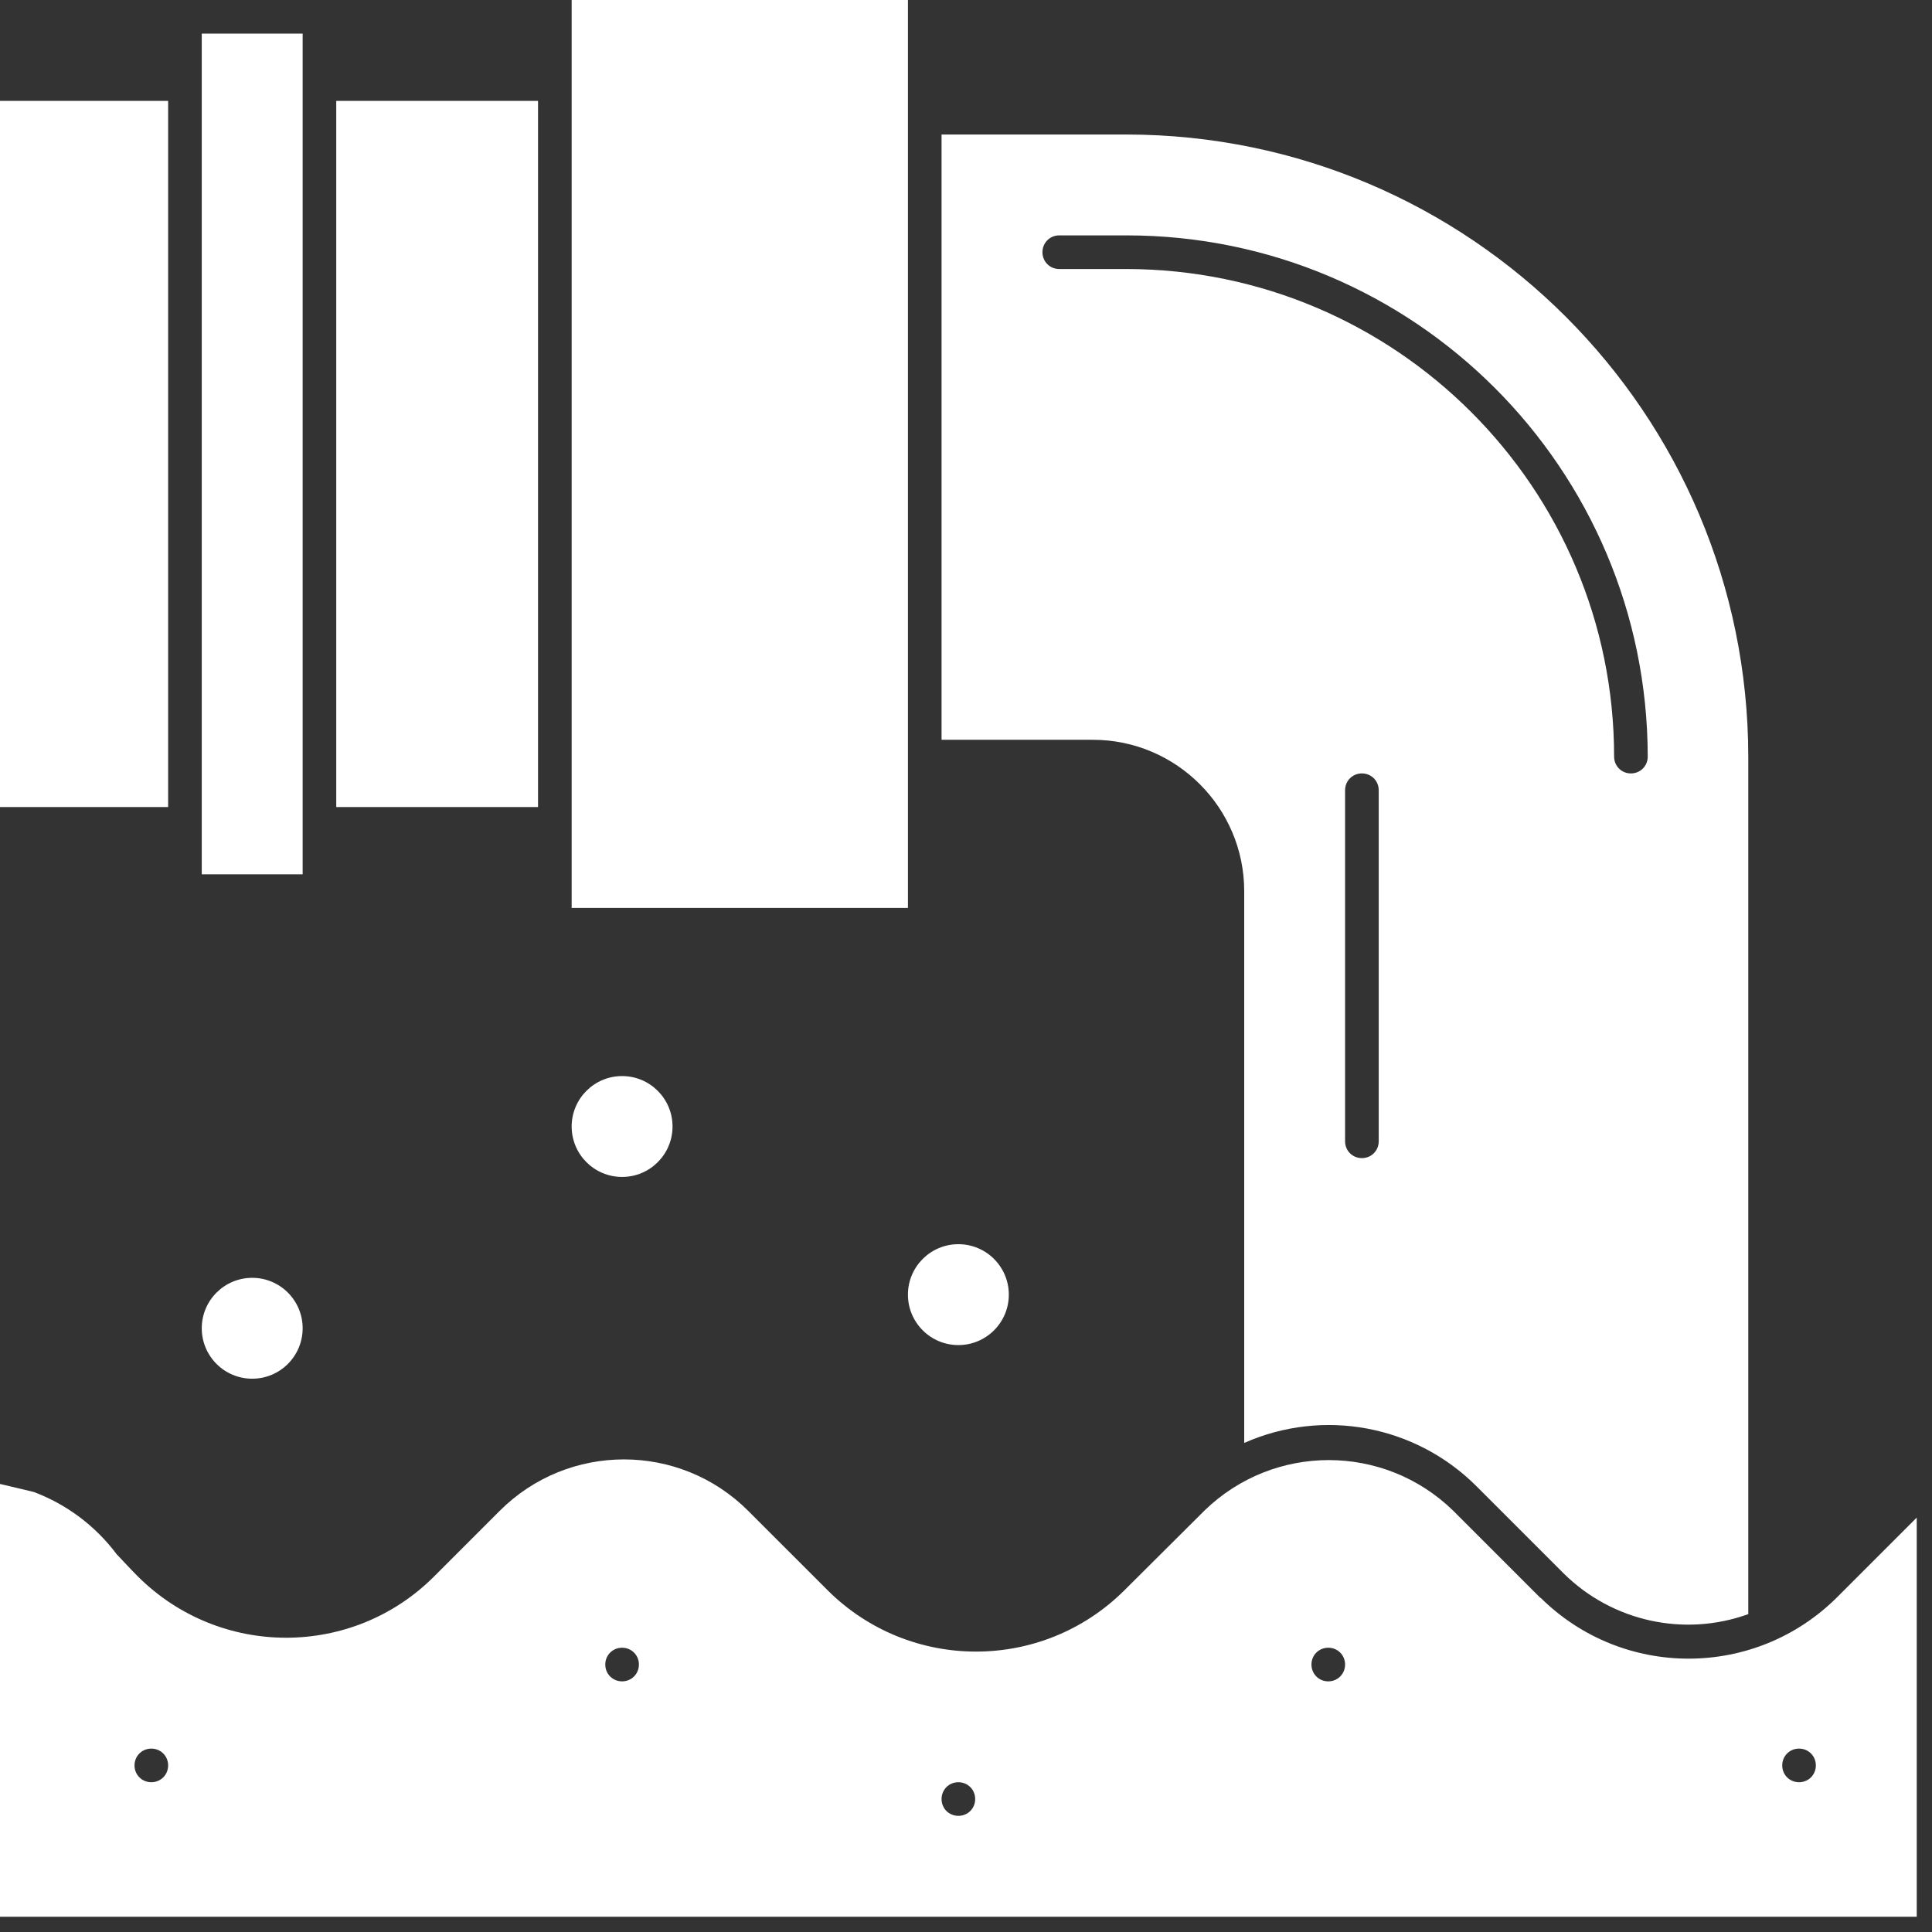
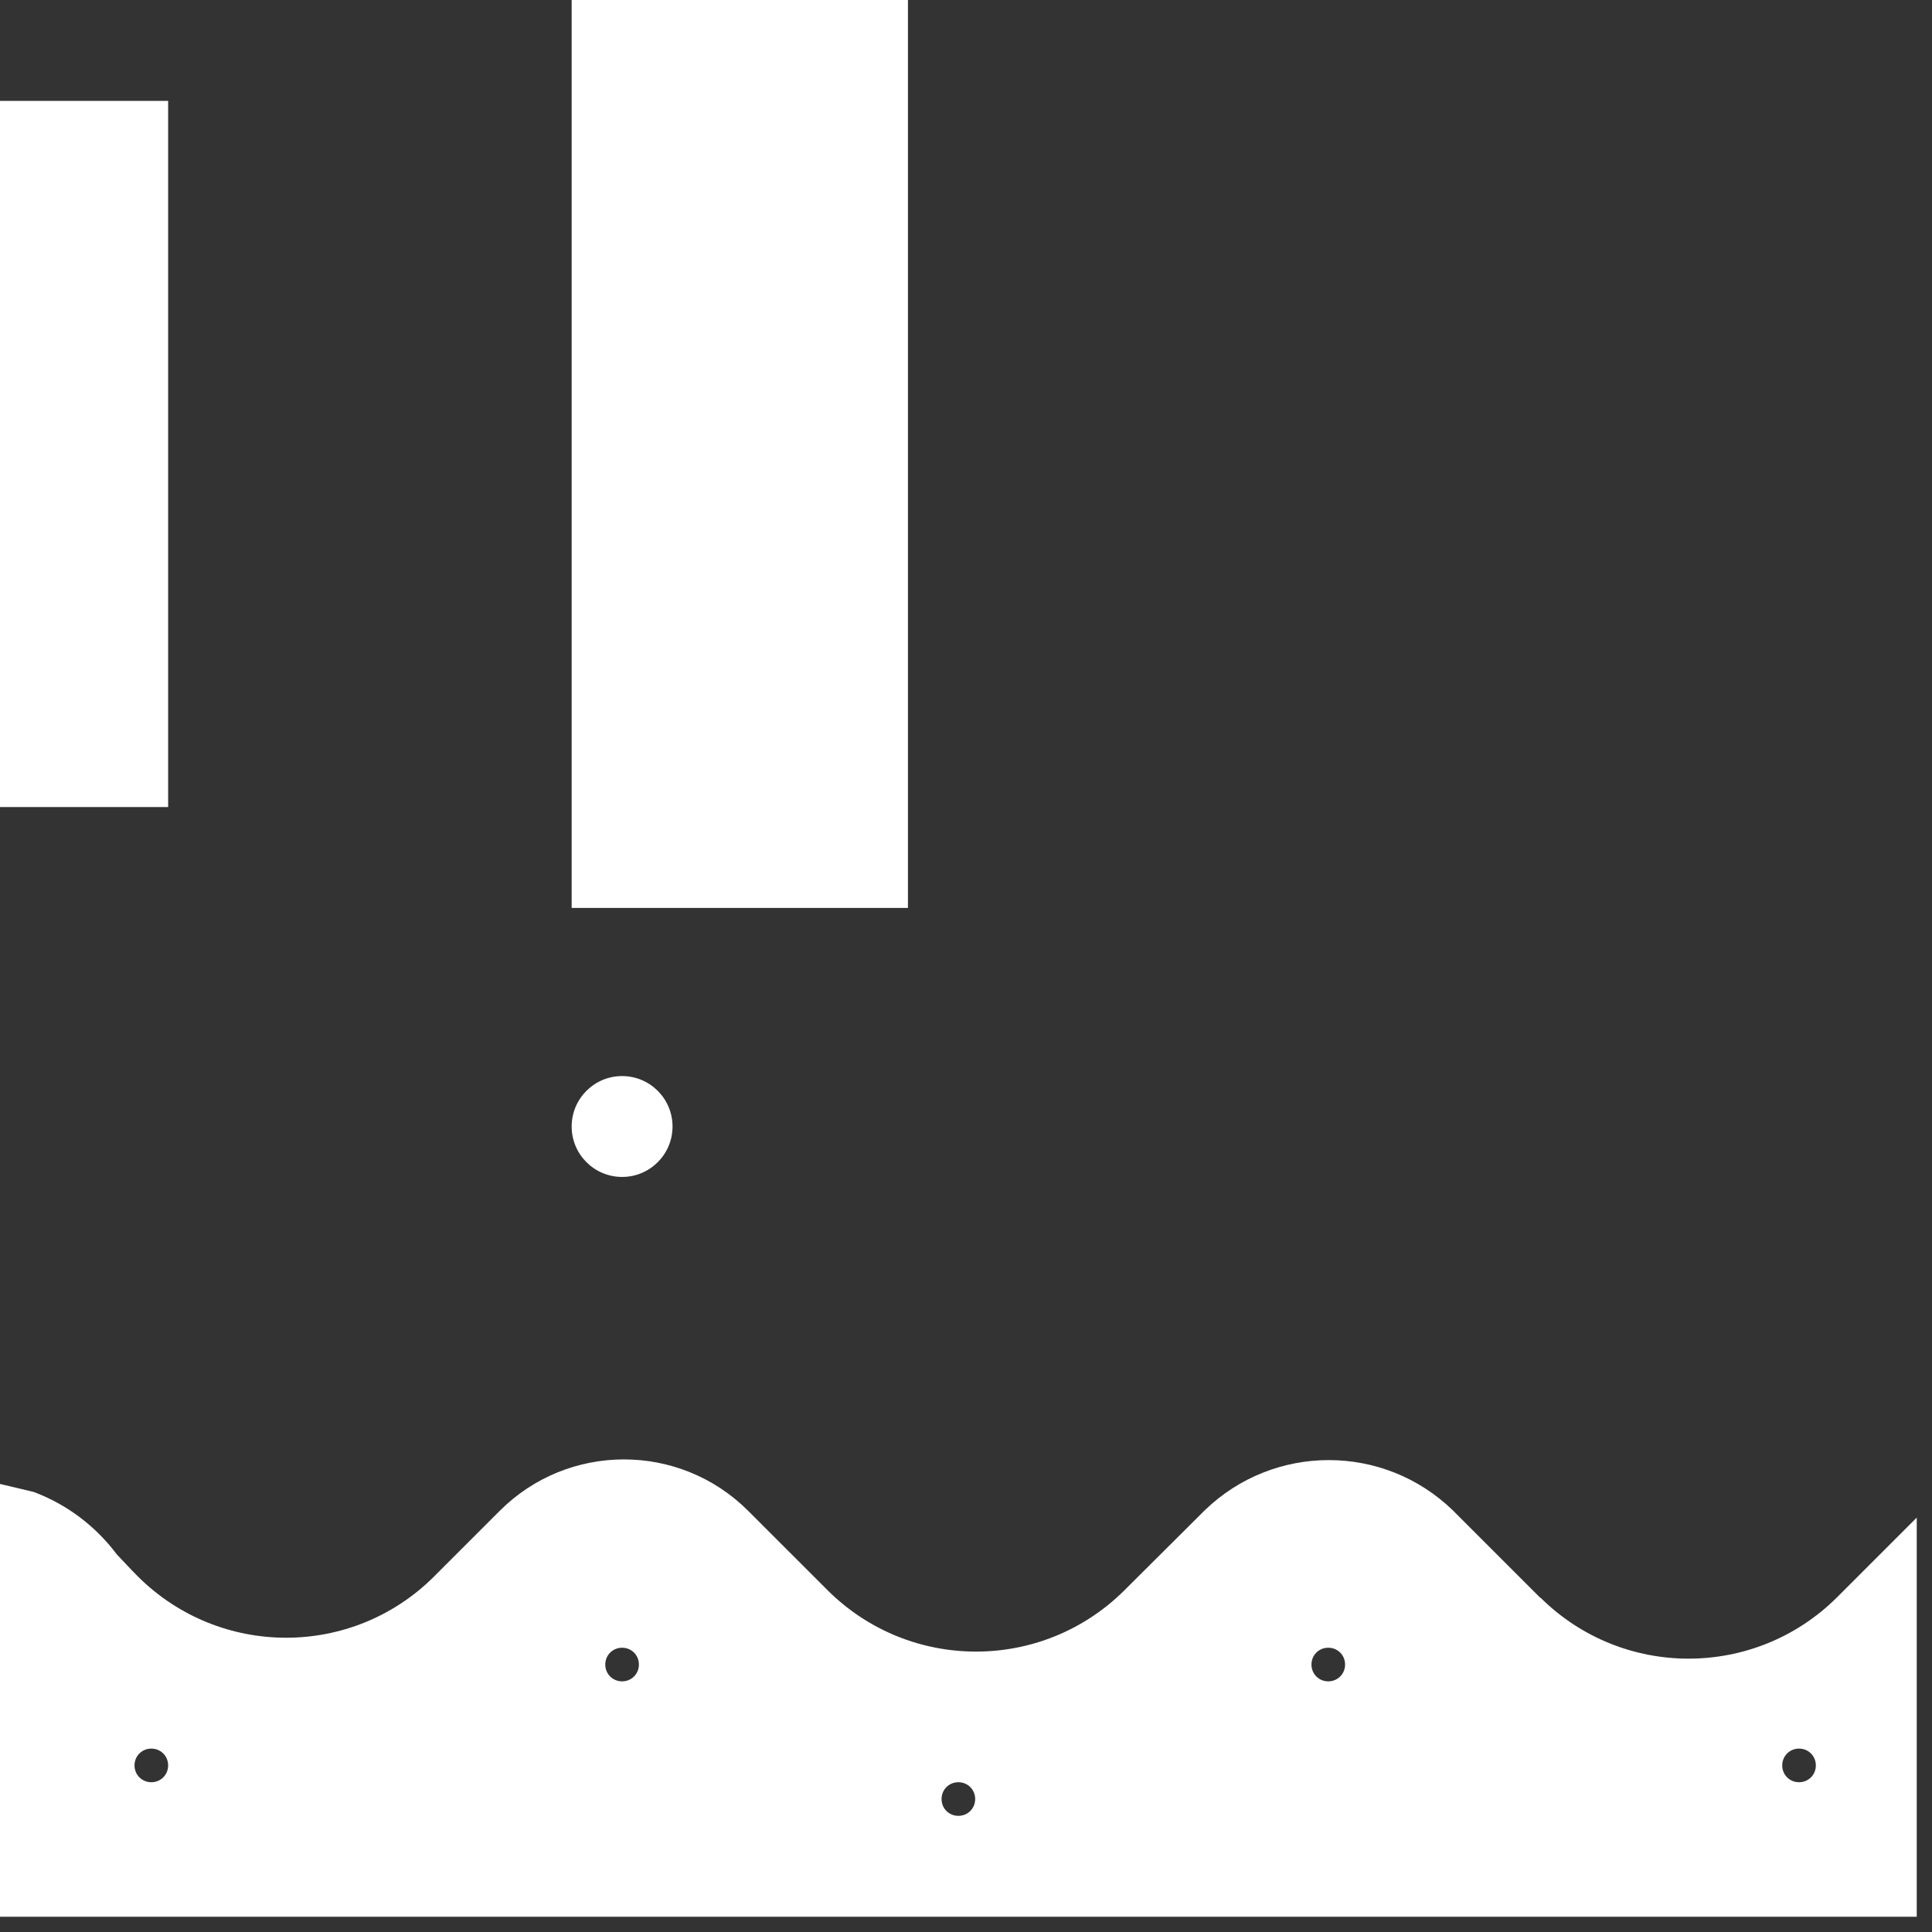
<svg xmlns="http://www.w3.org/2000/svg" width="109" height="109" viewBox="0 0 109 109" fill="none">
  <rect x="0" y="0" width="109" height="109" fill="#333333" stroke="none" />
  <path d="M9.486 5.692H0V45.532H9.486V5.692Z" fill="white" />
-   <path d="M54.07 75.887C55.642 75.887 56.916 74.613 56.916 73.041C56.916 71.47 55.642 70.195 54.07 70.195C52.498 70.195 51.224 71.47 51.224 73.041C51.224 74.613 52.498 75.887 54.07 75.887Z" fill="white" />
-   <path d="M83.305 83.855L88.238 88.788C90.97 91.482 95.03 92.374 98.635 91.065V42.687C98.615 23.316 82.926 7.608 63.556 7.589H53.121V41.738H61.659C66.364 41.738 70.196 45.57 70.196 50.275V81.408C74.654 79.435 79.853 80.403 83.305 83.855ZM77.785 64.39C77.785 64.921 77.367 65.339 76.836 65.339C76.305 65.339 75.887 64.921 75.887 64.39V44.584C75.887 44.053 76.305 43.635 76.836 43.635C77.367 43.635 77.785 44.053 77.785 44.584V64.39ZM63.556 15.178H59.761C59.23 15.178 58.813 14.76 58.813 14.229C58.813 13.698 59.23 13.28 59.761 13.28H63.556C79.796 13.28 92.943 26.447 92.962 42.687C92.962 43.218 92.545 43.635 92.013 43.635C91.482 43.635 91.065 43.218 91.065 42.687C91.065 27.509 78.733 15.197 63.556 15.178Z" fill="white" />
-   <path d="M17.075 1.897H11.383V49.327H17.075V1.897Z" fill="white" />
-   <path d="M30.355 5.692H18.971V45.532H30.355V5.692Z" fill="white" />
  <path d="M51.224 0H32.252V51.224H51.224V0Z" fill="white" />
  <path d="M35.098 66.401C36.669 66.401 37.943 65.127 37.943 63.556C37.943 61.984 36.669 60.71 35.098 60.71C33.526 60.71 32.252 61.984 32.252 63.556C32.252 65.127 33.526 66.401 35.098 66.401Z" fill="white" />
-   <path d="M14.229 77.784C15.801 77.784 17.075 76.51 17.075 74.938C17.075 73.367 15.801 72.093 14.229 72.093C12.657 72.093 11.383 73.367 11.383 74.938C11.383 76.51 12.657 77.784 14.229 77.784Z" fill="white" />
  <path d="M86.91 90.154L81.977 85.221C78.069 81.427 71.865 81.427 67.957 85.221L63.423 89.736C58.794 94.328 51.338 94.328 46.709 89.736L42.212 85.24C38.342 81.37 32.062 81.37 28.192 85.24L24.492 88.94C19.882 93.55 12.408 93.55 7.778 88.94C7.38 88.541 6.982 88.105 6.583 87.688C5.388 86.094 3.775 84.88 1.916 84.178C1.783 84.14 0.797 83.912 0 83.722V108.139H108.139V85.62L103.624 90.135C98.995 94.726 91.539 94.726 86.91 90.135V90.154ZM8.537 100.55C8.006 100.55 7.589 100.133 7.589 99.602C7.589 99.07 8.006 98.653 8.537 98.653C9.069 98.653 9.486 99.07 9.486 99.602C9.486 100.133 9.069 100.55 8.537 100.55ZM35.098 94.859C34.566 94.859 34.149 94.441 34.149 93.91C34.149 93.379 34.566 92.962 35.098 92.962C35.629 92.962 36.046 93.379 36.046 93.91C36.046 94.441 35.629 94.859 35.098 94.859ZM54.069 102.447C53.538 102.447 53.121 102.03 53.121 101.499C53.121 100.968 53.538 100.55 54.069 100.55C54.601 100.55 55.018 100.968 55.018 101.499C55.018 102.03 54.601 102.447 54.069 102.447ZM74.938 94.859C74.407 94.859 73.99 94.441 73.99 93.91C73.99 93.379 74.407 92.962 74.938 92.962C75.47 92.962 75.887 93.379 75.887 93.91C75.887 94.441 75.47 94.859 74.938 94.859ZM101.499 100.55C100.968 100.55 100.55 100.133 100.55 99.602C100.55 99.07 100.968 98.653 101.499 98.653C102.03 98.653 102.447 99.07 102.447 99.602C102.447 100.133 102.03 100.55 101.499 100.55Z" fill="white" />
</svg>